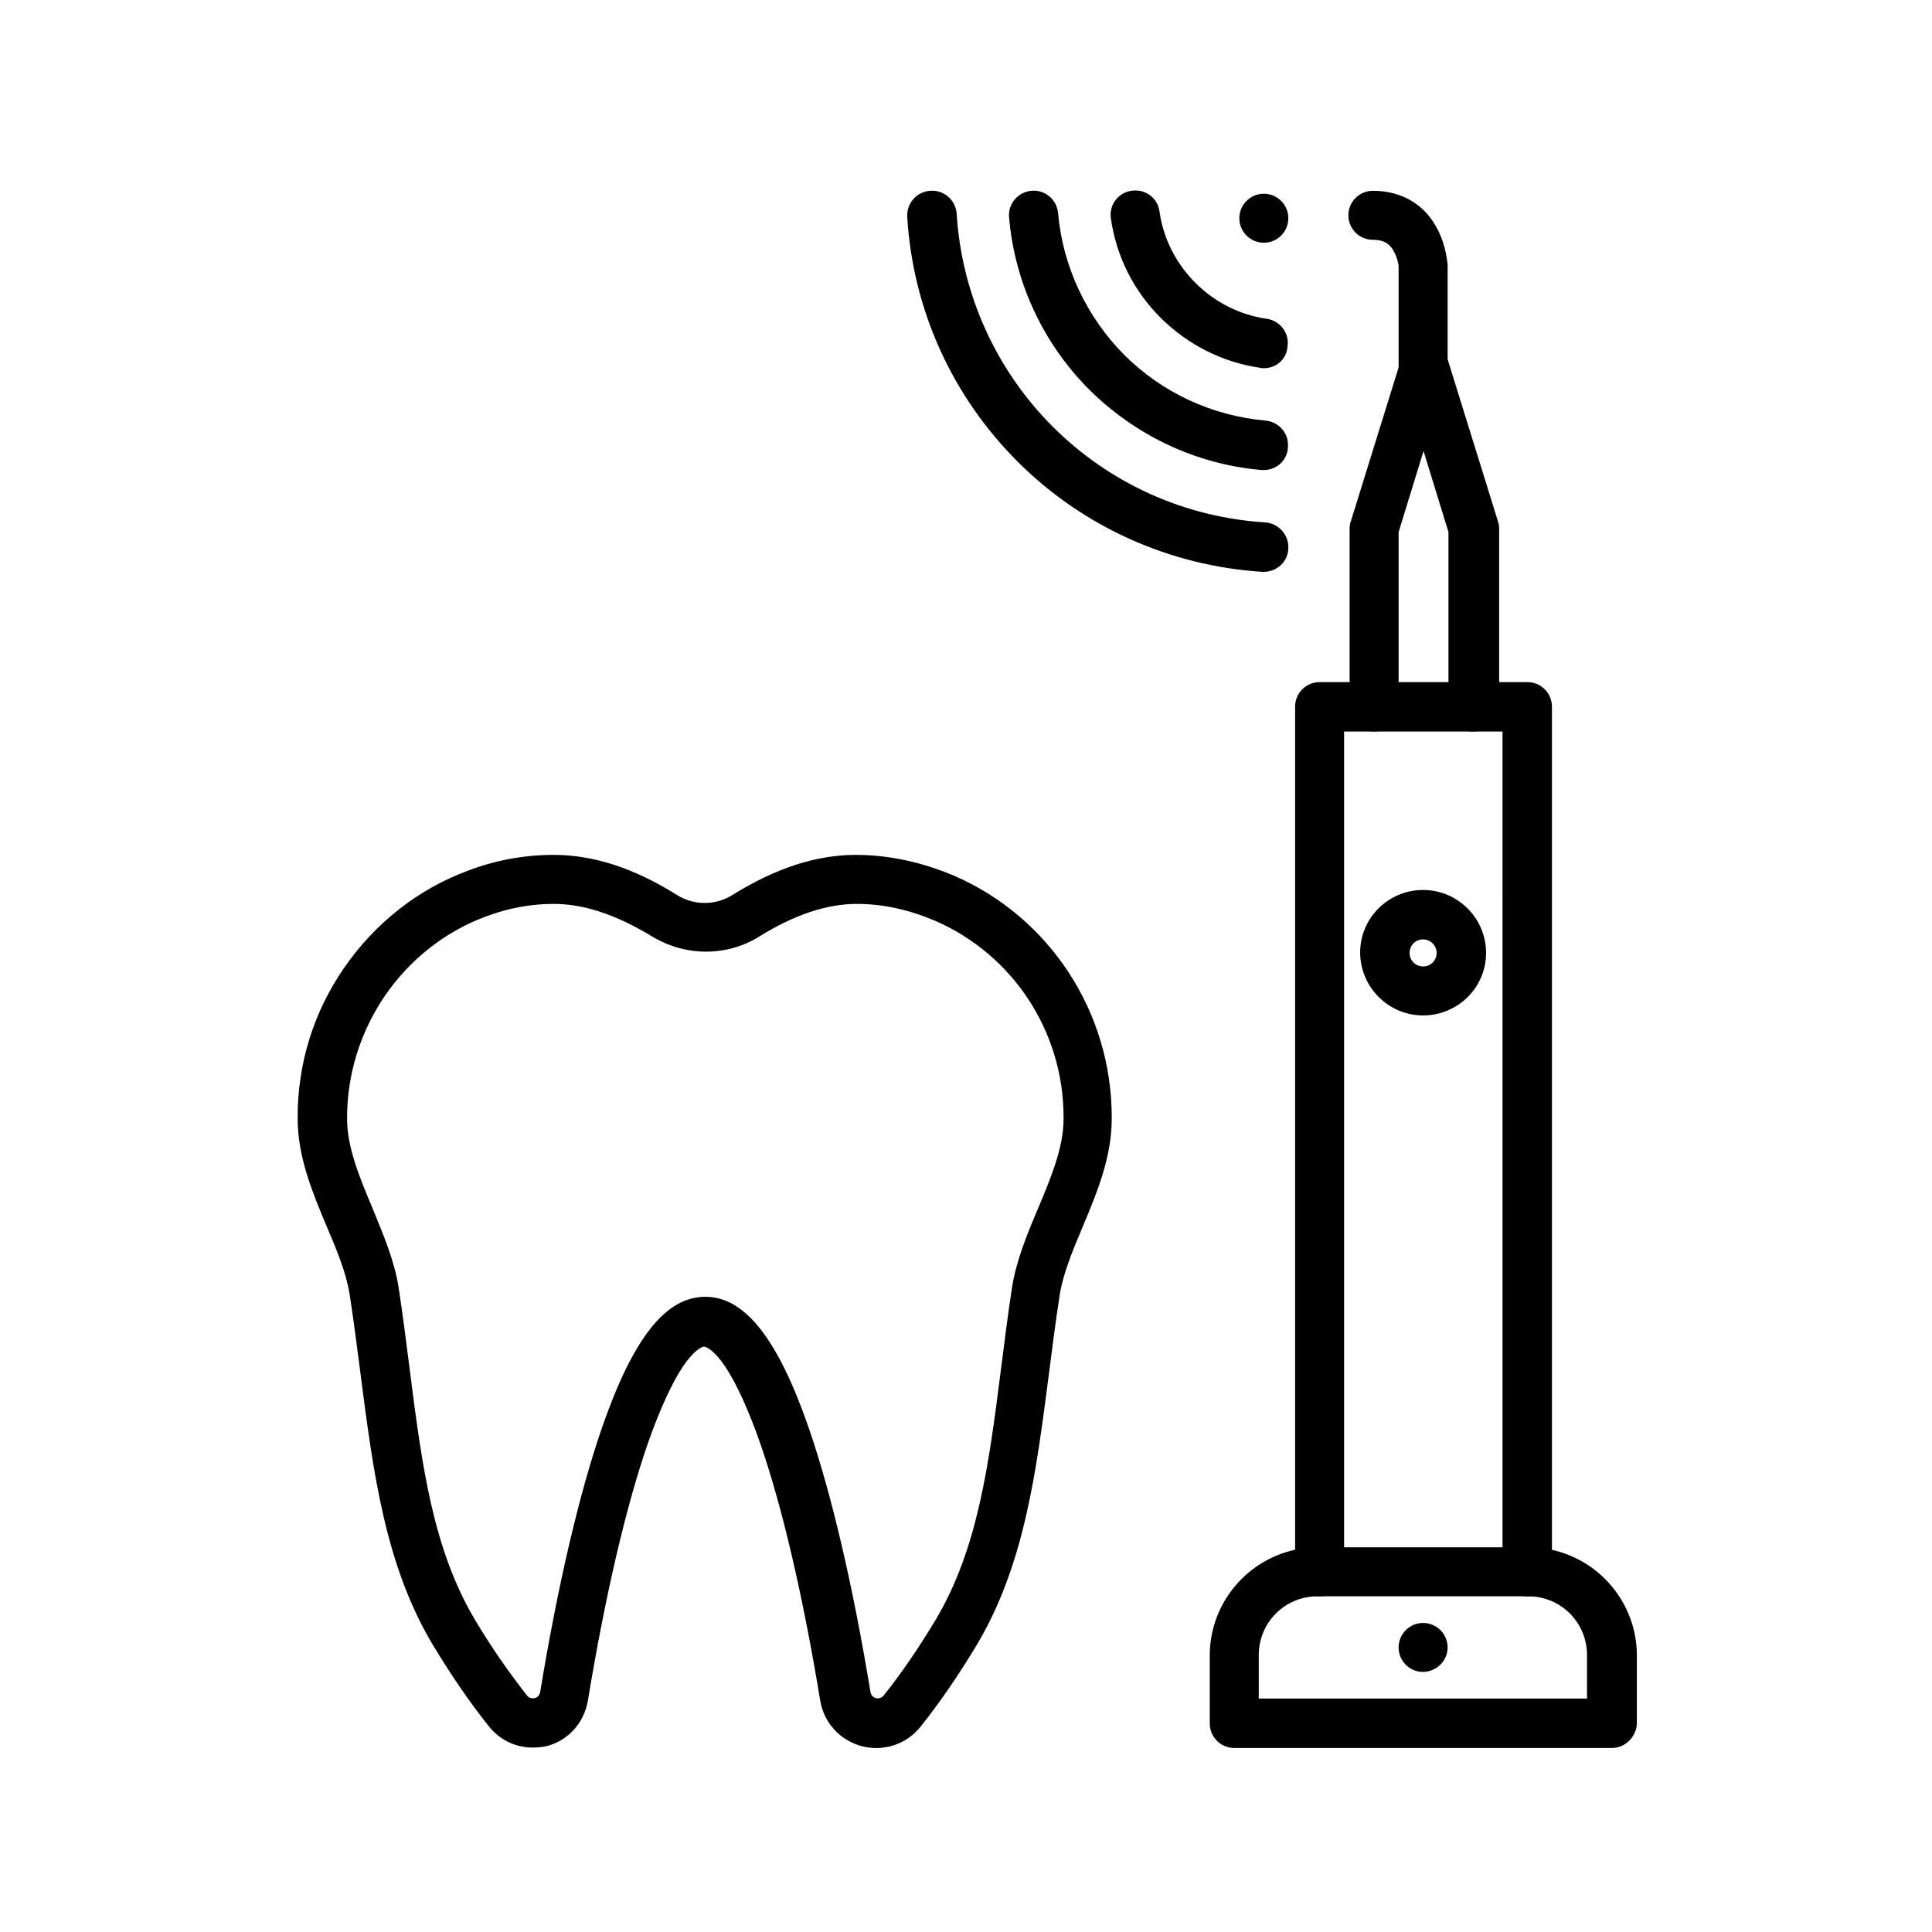
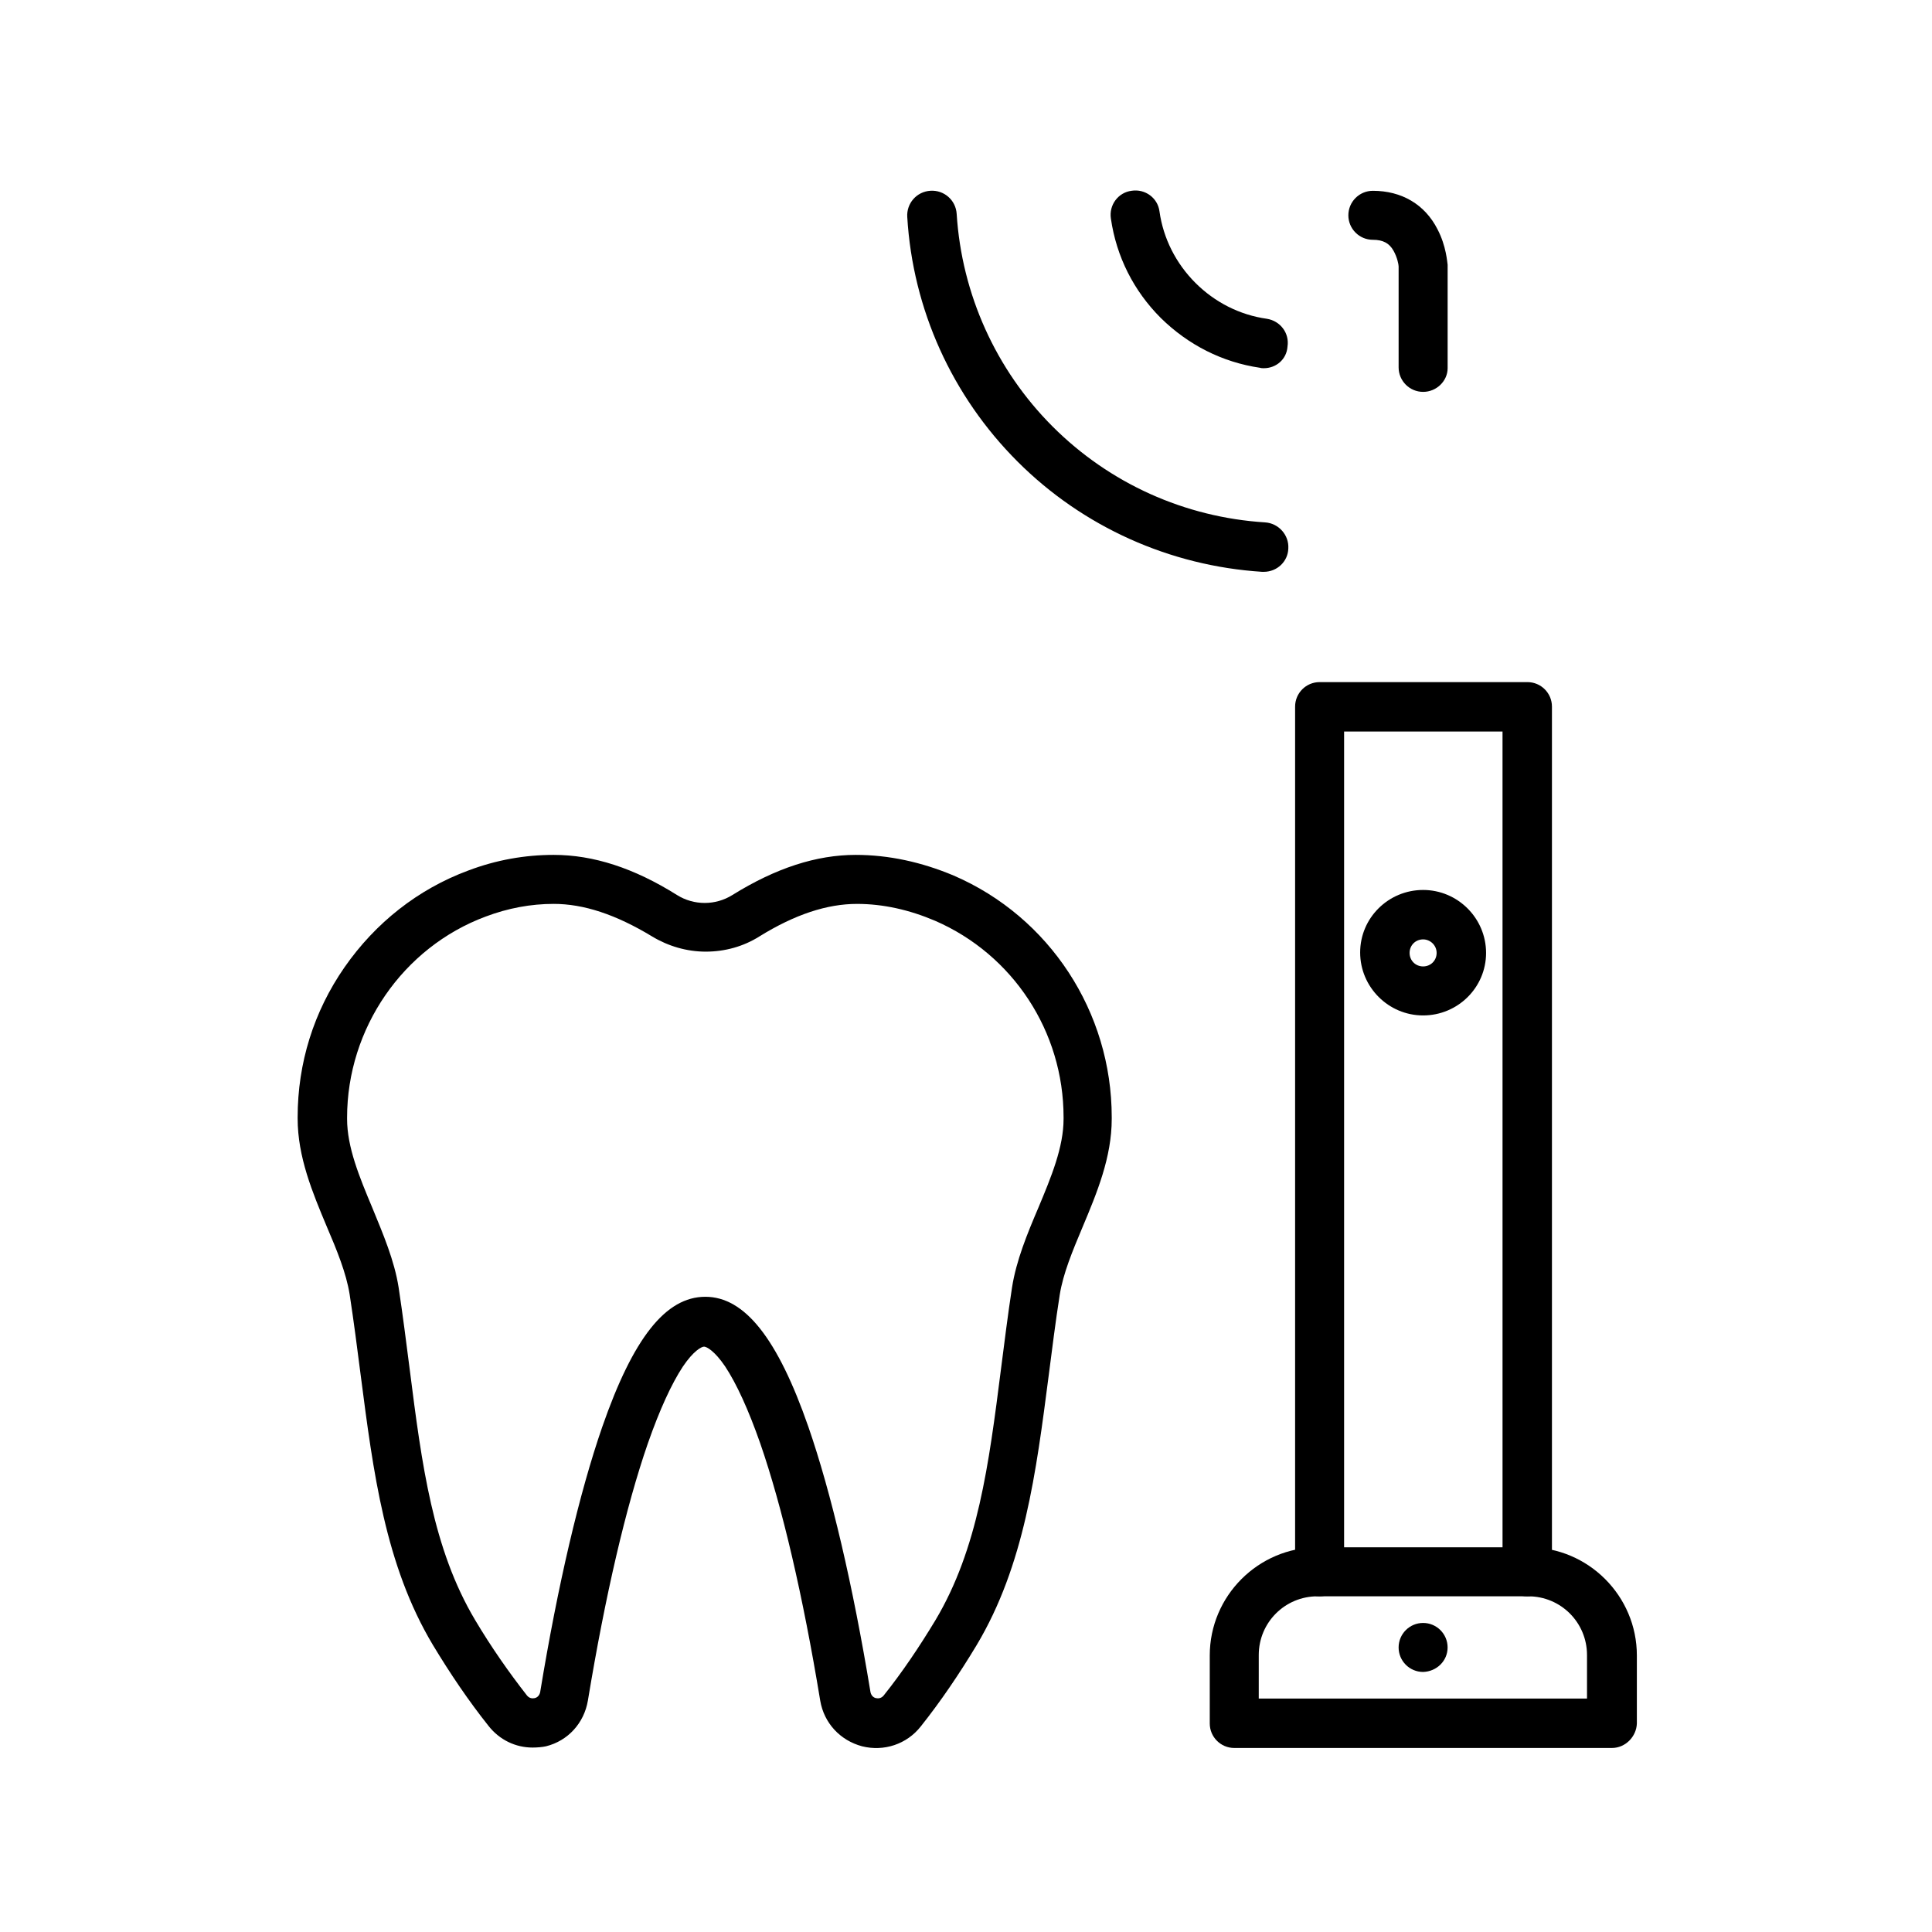
<svg xmlns="http://www.w3.org/2000/svg" fill="#000000" width="800px" height="800px" version="1.1" viewBox="144 144 512 512">
  <g fill-rule="evenodd">
    <path d="m285.13 607.12c-4.477 0-8.734-2.016-11.645-5.711-5.262-6.606-10.188-13.883-14.777-21.496-12.652-21.16-15.785-45.68-19.145-71.652-0.895-6.941-1.793-13.996-2.91-21.273-0.895-5.598-3.359-11.645-6.047-17.914-3.805-9.07-7.727-18.473-7.727-28.66v-0.336c0-14.332 4.254-27.988 12.426-39.746 8.172-11.754 19.48-20.711 32.805-25.637 7.391-2.801 15.004-4.141 22.617-4.141 10.523 0 21.273 3.469 32.691 10.637 4.477 2.801 10.188 2.801 14.668 0 11.531-7.164 22.281-10.637 32.691-10.637 8.734 0 17.465 1.902 25.973 5.484 25.414 10.973 41.871 36.164 41.871 64.039v0.449c0 10.188-3.918 19.594-7.727 28.66-2.688 6.383-5.148 12.316-6.047 17.914-1.121 7.164-2.016 14.332-2.91 21.273-3.359 25.973-6.492 50.492-19.145 71.652-4.59 7.613-9.516 14.891-14.777 21.496-3.695 4.703-9.742 6.719-15.562 5.262-5.82-1.566-10.078-6.156-11.082-12.09-4.59-27.879-10.078-51.387-15.898-68.184-3.137-8.957-6.269-15.785-9.293-20.375-2.801-4.141-4.926-5.262-5.598-5.262s-2.801 1.121-5.598 5.262c-3.023 4.59-6.156 11.418-9.293 20.375-5.82 16.793-11.309 40.418-15.898 68.184-1.008 5.934-5.262 10.637-11.082 12.09-1.008 0.223-2.348 0.336-3.582 0.336zm5.598-223.58c-6.047 0-12.09 1.121-18.023 3.359-21.945 8.172-36.723 29.668-36.723 53.293v0.336c0 7.5 3.246 15.34 6.719 23.625 2.801 6.828 5.82 13.883 6.941 21.047 1.121 7.391 2.016 14.555 2.91 21.496 3.246 25.637 6.156 47.805 17.352 66.613 4.254 7.164 8.957 13.883 13.77 20.039 0.672 0.785 1.457 0.785 2.016 0.672s1.23-0.559 1.457-1.566c4.703-28.551 10.41-52.844 16.457-70.309 8.172-23.512 16.793-34.484 27.316-34.484 10.41 0 19.145 10.973 27.316 34.484 6.047 17.465 11.754 41.762 16.457 70.309 0.223 1.008 0.895 1.457 1.457 1.566 0.559 0.113 1.344 0.113 2.016-0.672 4.926-6.156 9.516-12.988 13.77-20.039 11.195-18.809 14.105-40.977 17.352-66.613 0.895-6.941 1.793-14.219 2.91-21.496 1.121-7.164 4.031-14.219 6.941-21.047 3.469-8.285 6.719-16.121 6.719-23.625v-0.449c0-22.727-13.434-43.105-34.035-52.059-6.828-2.91-13.77-4.477-20.711-4.477-7.949 0-16.457 2.801-25.863 8.621-4.254 2.688-9.18 4.031-14.219 4.031-5.039 0-9.965-1.457-14.219-4.031-9.621-5.824-18.133-8.625-26.082-8.625z" />
    <path d="m548.68 567.04c-3.582 0-6.492-2.91-6.492-6.492l-0.004-222.68h-41.984v222.68c0 3.582-2.91 6.492-6.492 6.492s-6.492-2.91-6.492-6.492v-229.29c0-3.582 2.91-6.492 6.492-6.492h55.082c3.582 0 6.492 2.91 6.492 6.492v229.18c-0.109 3.695-3.019 6.606-6.602 6.606z" />
    <path d="m571.18 607.23h-100.09c-3.582 0-6.492-2.91-6.492-6.492v-18.023c0-15.785 12.875-28.66 28.66-28.66h55.867c15.785 0 28.66 12.875 28.66 28.66v18.023c-0.113 3.473-3.023 6.492-6.606 6.492zm-93.598-13.098h86.992v-11.531c0-8.621-6.941-15.562-15.562-15.562h-55.867c-8.621 0-15.562 6.941-15.562 15.562z" />
-     <path d="m534.35 337.86c-3.582 0-6.492-2.91-6.492-6.492v-46.352l-6.606-21.496-6.606 21.496v46.352c0 3.582-2.91 6.492-6.492 6.492-3.582 0-6.492-2.91-6.492-6.492v-47.359c0-0.672 0.113-1.344 0.336-1.902l13.211-42.543c0.895-2.688 3.359-4.59 6.269-4.59 2.91 0 5.375 1.902 6.269 4.59l13.211 42.543c0.223 0.672 0.336 1.23 0.336 1.902v47.359c-0.453 3.578-3.363 6.492-6.945 6.492z" />
    <path d="m521.14 247.85c-3.582 0-6.492-2.91-6.492-6.492v-26.758c0-0.449-0.336-2.352-1.344-4.141-1.121-2.016-2.801-2.91-5.484-2.91-3.582 0-6.492-2.91-6.492-6.492 0-3.582 2.91-6.492 6.492-6.492 7.613 0 13.77 3.582 17.129 10.188 2.352 4.477 2.574 8.844 2.688 9.406v0.336 27.094c-0.004 3.352-2.914 6.262-6.496 6.262z" />
    <path d="m521.14 413.1c-9.18 0-16.684-7.5-16.684-16.684 0-9.18 7.504-16.566 16.684-16.566 9.18 0 16.684 7.5 16.684 16.684 0 9.176-7.504 16.566-16.684 16.566zm0-20.152c-2.016 0-3.582 1.566-3.582 3.582s1.566 3.582 3.582 3.582 3.582-1.566 3.582-3.582-1.68-3.582-3.582-3.582z" />
    <path d="m527.63 580.59c0-3.582-2.91-6.492-6.492-6.492s-6.492 2.91-6.492 6.492c0 3.582 2.91 6.492 6.492 6.492 3.582-0.109 6.492-2.91 6.492-6.492z" />
    <path d="m478.93 241.58c-0.336 0-0.672 0-1.008-0.113-9.965-1.457-19.031-6.047-26.309-13.211-7.164-7.164-11.754-16.234-13.211-26.309-0.559-3.582 1.902-6.941 5.484-7.391 3.582-0.559 6.941 1.902 7.391 5.484 1.008 7.164 4.367 13.77 9.516 18.922 5.148 5.148 11.754 8.508 18.922 9.516 3.582 0.559 6.047 3.805 5.484 7.391-0.227 3.359-3.023 5.711-6.269 5.711z" />
-     <path d="m478.93 268.56h-0.559c-17.242-1.457-33.363-9.07-45.68-21.273-12.203-12.203-19.816-28.438-21.273-45.68-0.336-3.582 2.352-6.719 5.934-7.055 3.582-0.336 6.719 2.352 7.055 5.934 1.23 14.105 7.5 27.43 17.465 37.504 10.078 10.078 23.398 16.234 37.504 17.465 3.582 0.336 6.269 3.469 5.934 7.055-0.109 3.477-3.019 6.051-6.379 6.051z" />
    <path d="m478.93 295.54h-0.449c-24.406-1.566-47.469-11.867-64.824-29.223-17.352-17.352-27.766-40.305-29.223-64.824-0.223-3.582 2.465-6.719 6.156-6.941 3.582-0.223 6.719 2.465 6.941 6.156 1.344 21.273 10.41 41.312 25.414 56.316 15.113 15.113 35.043 24.07 56.316 25.414 3.582 0.223 6.383 3.359 6.156 6.941-0.109 3.473-3.019 6.16-6.488 6.16z" />
-     <path d="m485.42 201.83c0-3.582-2.91-6.492-6.492-6.492-3.582 0-6.492 2.91-6.492 6.492s2.91 6.492 6.492 6.492c3.582 0.004 6.492-2.906 6.492-6.492z" />
  </g>
</svg>